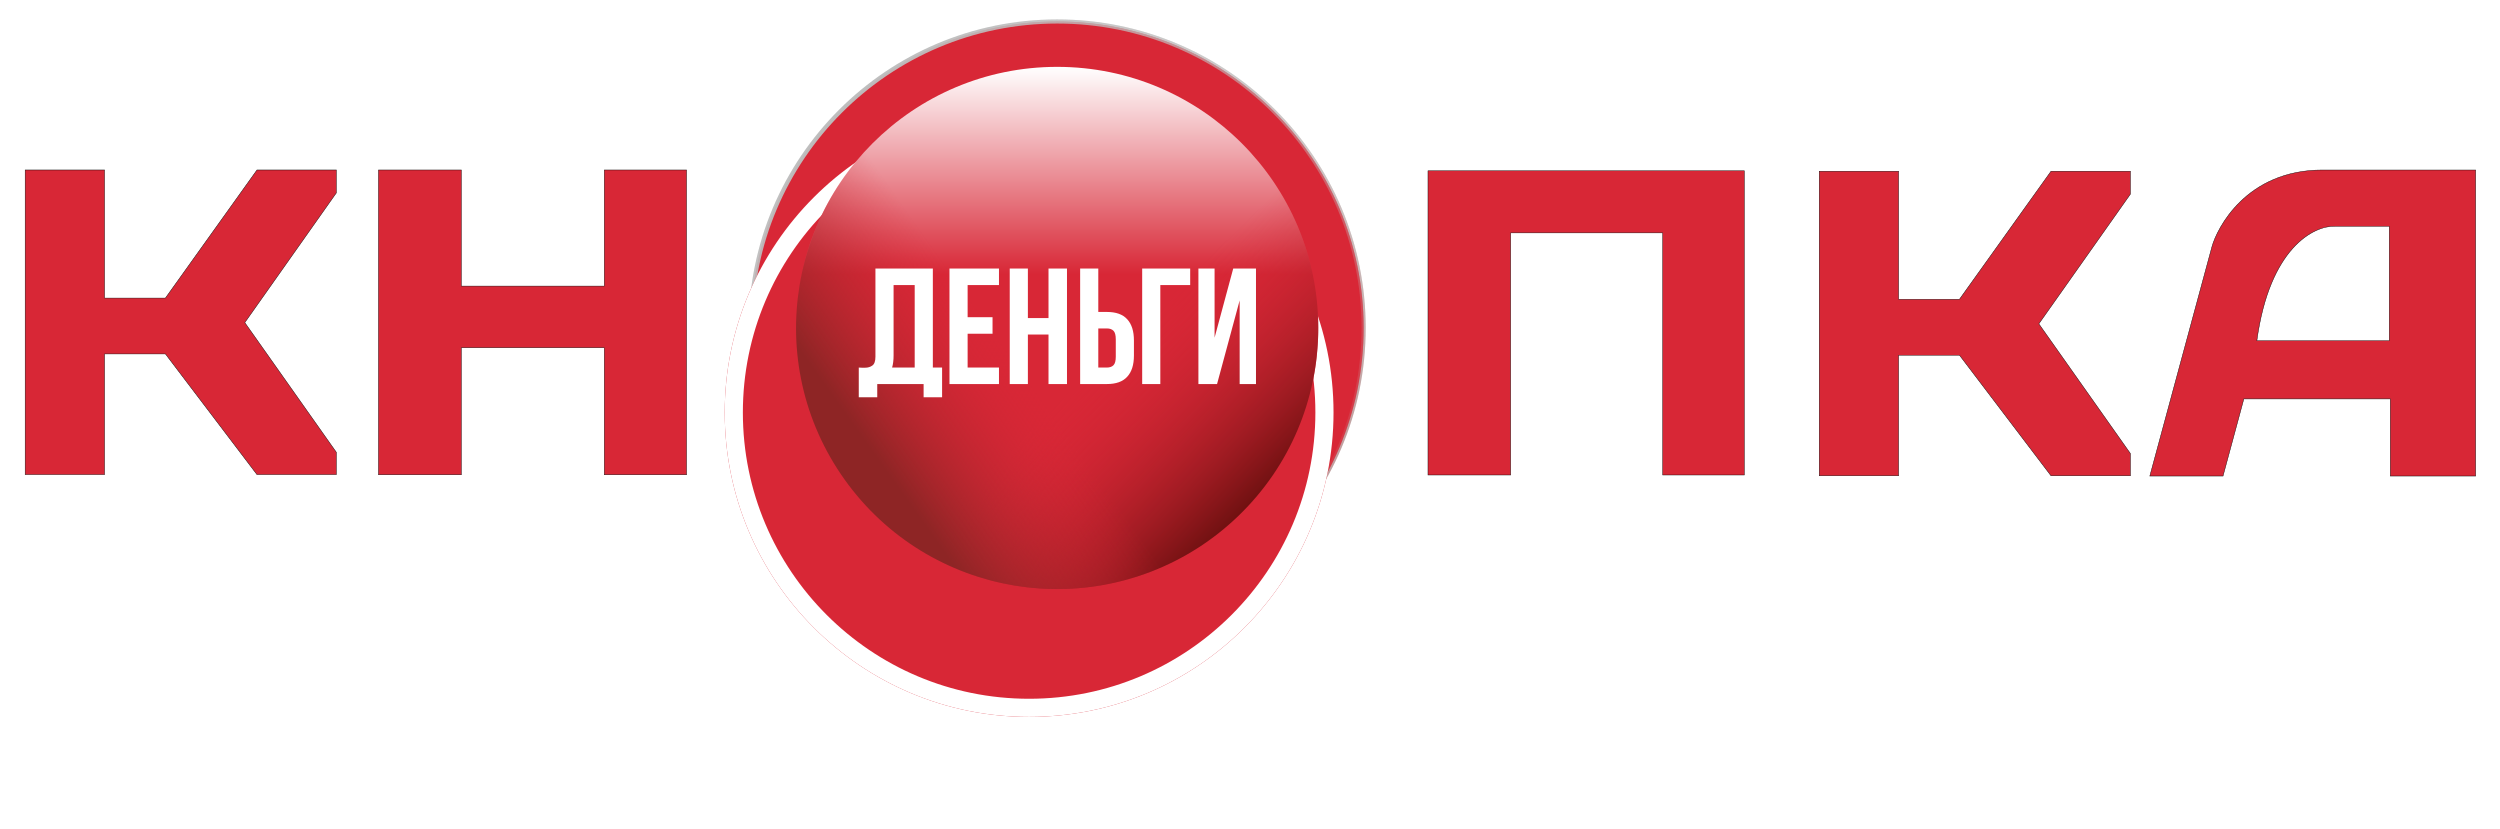
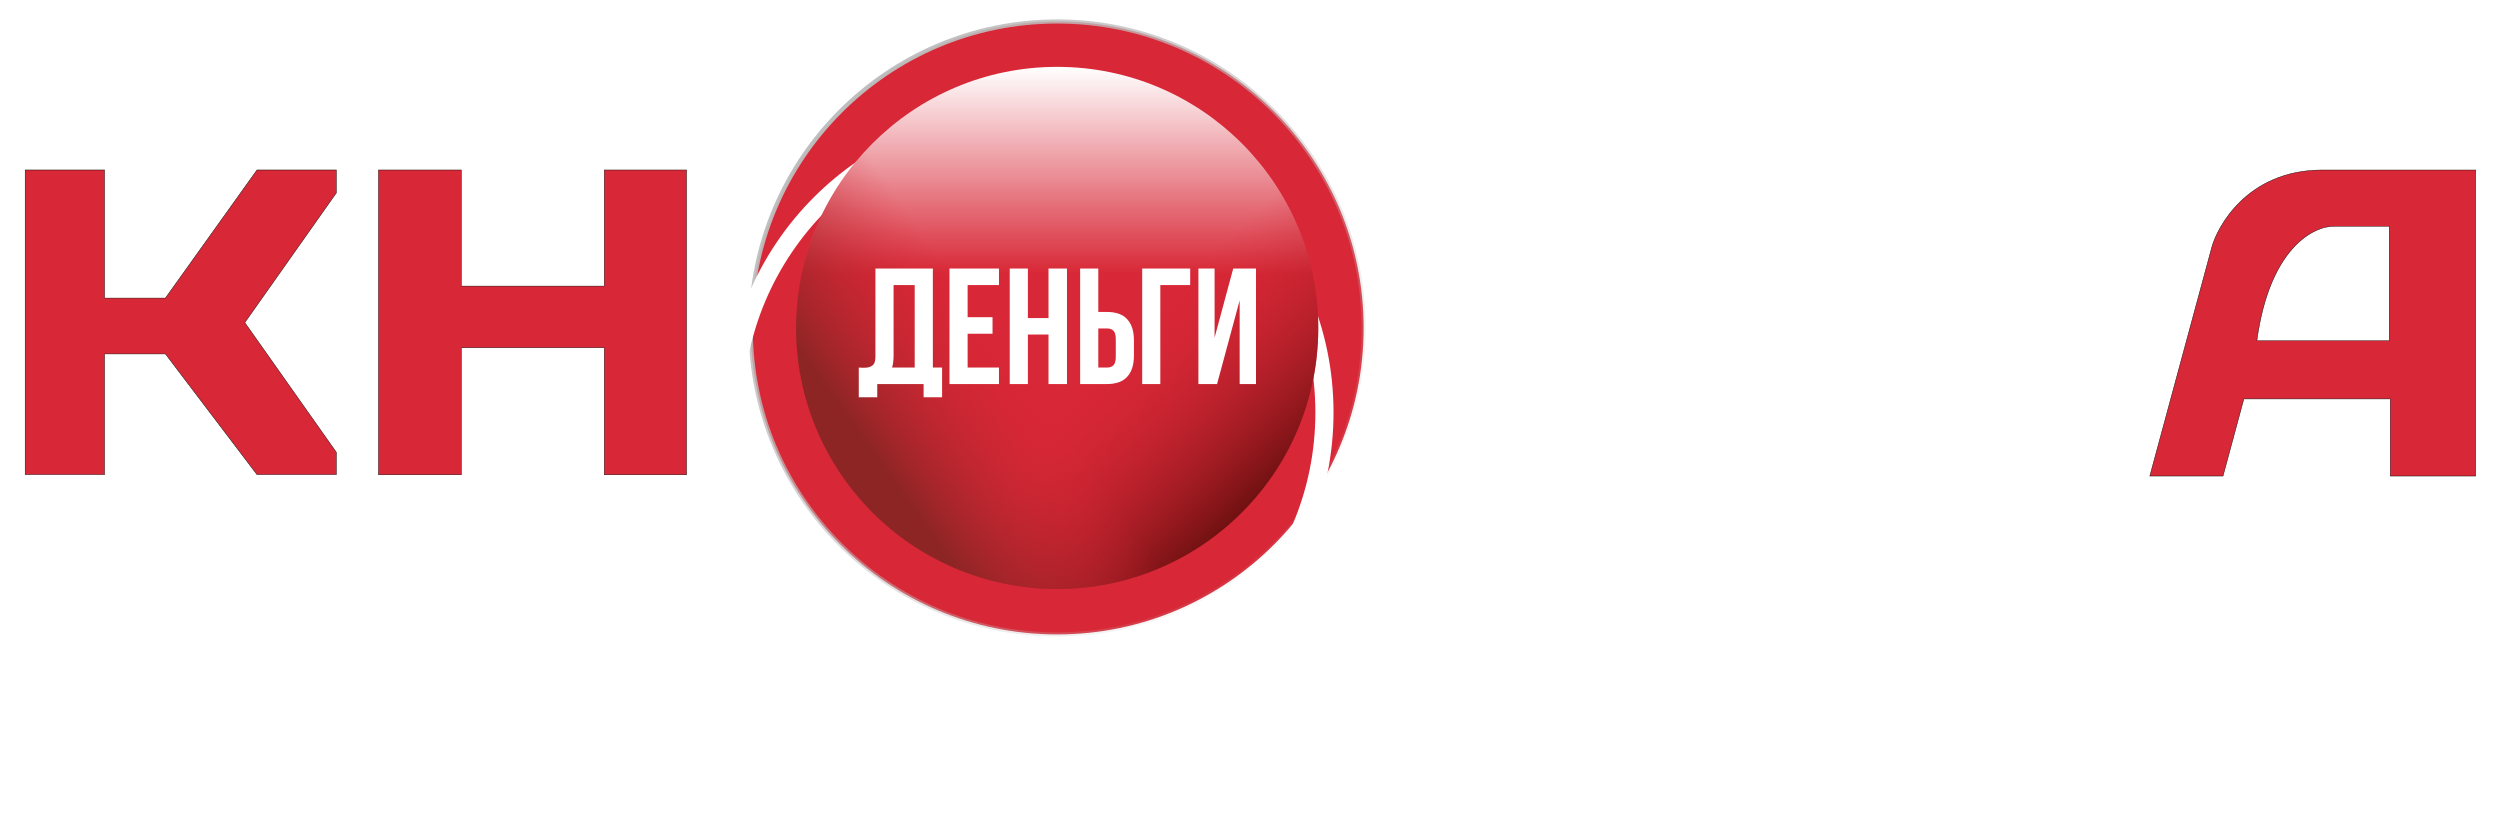
<svg xmlns="http://www.w3.org/2000/svg" width="6061" height="2010" viewBox="0 0 6061 2010" fill="none">
  <g clip-path="url(#clip0_1235_195)">
    <path d="M253.5 412.086H61V1150.59H253.5V858.086H401L623 1150.59H815.5V1096.59L593.5 782.086L815.5 467.586V412.086H623L401 722.586H253.5V412.086Z" fill="#D82736" stroke="black" />
-     <path d="M4603 415.086H4410.5V1153.59H4603V861.086H4750.5L4972.5 1153.59H5165V1099.59L4943 785.086L5165 470.586V415.086H4972.5L4750.5 725.586H4603V415.086Z" fill="#D82736" stroke="black" />
    <path d="M917.5 1151.09V412.086H1118.5V693.586H1465V412.086H1664.5V1151.09H1465V843.086H1118.5V1151.09H917.5Z" fill="#D82736" stroke="black" />
-     <path d="M3462 1151.59V414.086H4229V1151.59H4031V564.586H3662.5V1151.59H3462Z" fill="#D82736" stroke="black" />
    <path fill-rule="evenodd" clip-rule="evenodd" d="M6002 412.086V1154.09H5795V967.086H5440L5389.5 1154.09H5212L5362.5 598.586C5374.67 553.919 5445.4 412.086 5631 412.086H6002ZM5792.5 826.086V548.586H5660.5C5610.33 546.92 5502.3 600.086 5471.5 826.086H5792.5Z" fill="#D82736" />
    <path d="M6002 1154.09V1154.59H6002.5V1154.09H6002ZM6002 412.086H6002.5V411.586H6002V412.086ZM5795 1154.09H5794.5V1154.59H5795V1154.09ZM5795 967.086H5795.5V966.586H5795V967.086ZM5440 967.086V966.586H5439.62L5439.52 966.956L5440 967.086ZM5389.5 1154.09V1154.59H5389.88L5389.98 1154.22L5389.5 1154.09ZM5212 1154.09L5211.52 1153.96L5211.35 1154.59H5212V1154.09ZM5362.5 598.586L5362.02 598.455L5362.02 598.455L5362.5 598.586ZM5792.5 548.586H5793V548.086H5792.5V548.586ZM5792.5 826.086V826.586H5793V826.086H5792.5ZM5660.5 548.586L5660.48 549.086L5660.49 549.086H5660.5V548.586ZM5471.5 826.086L5471 826.019L5470.93 826.586H5471.5V826.086ZM6002.5 1154.09V412.086H6001.5V1154.09H6002.5ZM5795 1154.59H6002V1153.59H5795V1154.59ZM5794.5 967.086V1154.09H5795.5V967.086H5794.5ZM5440 967.586H5795V966.586H5440V967.586ZM5389.98 1154.22L5440.48 967.216L5439.52 966.956L5389.02 1153.96L5389.98 1154.22ZM5212 1154.59H5389.5V1153.59H5212V1154.59ZM5362.02 598.455L5211.52 1153.96L5212.48 1154.22L5362.98 598.717L5362.02 598.455ZM5631 411.586C5445.08 411.586 5374.22 553.672 5362.02 598.455L5362.98 598.717C5375.12 554.167 5445.72 412.586 5631 412.586V411.586ZM6002 411.586H5631V412.586H6002V411.586ZM5792 548.586V826.086H5793V548.586H5792ZM5660.5 549.086H5792.5V548.086H5660.5V549.086ZM5472 826.154C5502.78 600.276 5610.69 547.432 5660.48 549.086L5660.52 548.087C5609.98 546.408 5501.82 599.897 5471 826.019L5472 826.154ZM5792.5 825.586H5471.5V826.586H5792.5V825.586Z" fill="black" />
-     <circle cx="2563" cy="795.086" r="743" fill="#D82736" stroke="url(#paint0_linear_1235_195)" stroke-width="10" />
    <circle cx="2563" cy="795.086" r="743" fill="#D82736" stroke="url(#paint1_linear_1235_195)" stroke-width="10" />
    <g filter="url(#filter0_d_1235_195)">
-       <circle cx="2563" cy="795.086" r="738" fill="#D82736" />
      <circle cx="2563" cy="795.086" r="716" stroke="white" stroke-width="44" />
    </g>
    <g filter="url(#filter1_f_1235_195)">
      <circle cx="2563" cy="795.086" r="633" fill="url(#paint2_linear_1235_195)" />
    </g>
    <g filter="url(#filter2_f_1235_195)">
      <circle cx="2563" cy="795.086" r="633" transform="rotate(135.898 2563 795.086)" fill="url(#paint3_linear_1235_195)" />
    </g>
    <g filter="url(#filter3_f_1235_195)">
      <circle cx="2563" cy="795.086" r="633" transform="rotate(-125.539 2563 795.086)" fill="url(#paint4_linear_1235_195)" />
    </g>
    <path d="M2082 891.086C2084.4 891.353 2086.93 891.486 2089.6 891.486C2092.27 891.486 2094.8 891.486 2097.2 891.486C2104.13 891.486 2110 889.753 2114.8 886.286C2119.87 882.819 2122.4 875.619 2122.4 864.686V651.086H2261.6V891.086H2284V963.086H2239.2V931.086H2126.8V963.086H2082V891.086ZM2166.4 861.486C2166.4 873.219 2165.2 883.086 2162.8 891.086H2217.6V691.086H2166.4V861.486ZM2345.91 769.086H2406.31V809.086H2345.91V891.086H2421.91V931.086H2301.91V651.086H2421.91V691.086H2345.91V769.086ZM2492 931.086H2448V651.086H2492V771.086H2542V651.086H2586.8V931.086H2542V811.086H2492V931.086ZM2683.5 891.086C2690.44 891.086 2695.77 889.219 2699.5 885.486C2703.24 881.753 2705.1 874.819 2705.1 864.686V822.686C2705.1 812.553 2703.24 805.619 2699.5 801.886C2695.77 798.153 2690.44 796.286 2683.5 796.286H2662.7V891.086H2683.5ZM2618.7 931.086V651.086H2662.7V756.286H2683.5C2705.64 756.286 2722.04 762.153 2732.7 773.886C2743.64 785.619 2749.1 802.819 2749.1 825.486V861.886C2749.1 884.553 2743.64 901.753 2732.7 913.486C2722.04 925.219 2705.64 931.086 2683.5 931.086H2618.7ZM2813.09 931.086H2769.09V651.086H2885.49V691.086H2813.09V931.086ZM2950.62 931.086H2905.42V651.086H2944.62V818.686L2989.82 651.086H3045.02V931.086H3005.42V728.286L2950.62 931.086Z" fill="white" />
  </g>
  <defs>
    <filter id="filter0_d_1235_195" x="1507" y="12.086" width="1976" height="1976" filterUnits="userSpaceOnUse" color-interpolation-filters="sRGB">
      <feFlood flood-opacity="0" result="BackgroundImageFix" />
      <feColorMatrix in="SourceAlpha" type="matrix" values="0 0 0 0 0 0 0 0 0 0 0 0 0 0 0 0 0 0 127 0" result="hardAlpha" />
      <feOffset dx="-68" dy="205" />
      <feGaussianBlur stdDeviation="125" />
      <feComposite in2="hardAlpha" operator="out" />
      <feColorMatrix type="matrix" values="0 0 0 0 0.421 0 0 0 0 0.051 0 0 0 0 0.051 0 0 0 0.48 0" />
      <feBlend mode="normal" in2="BackgroundImageFix" result="effect1_dropShadow_1235_195" />
      <feBlend mode="normal" in="SourceGraphic" in2="effect1_dropShadow_1235_195" result="shape" />
    </filter>
    <filter id="filter1_f_1235_195" x="1847" y="79.086" width="1432" height="1432" filterUnits="userSpaceOnUse" color-interpolation-filters="sRGB">
      <feFlood flood-opacity="0" result="BackgroundImageFix" />
      <feBlend mode="normal" in="SourceGraphic" in2="BackgroundImageFix" result="shape" />
      <feGaussianBlur stdDeviation="41.5" result="effect1_foregroundBlur_1235_195" />
    </filter>
    <filter id="filter2_f_1235_195" x="1847" y="79.086" width="1432" height="1432" filterUnits="userSpaceOnUse" color-interpolation-filters="sRGB">
      <feFlood flood-opacity="0" result="BackgroundImageFix" />
      <feBlend mode="normal" in="SourceGraphic" in2="BackgroundImageFix" result="shape" />
      <feGaussianBlur stdDeviation="41.5" result="effect1_foregroundBlur_1235_195" />
    </filter>
    <filter id="filter3_f_1235_195" x="1846.95" y="79.037" width="1432.09" height="1432.1" filterUnits="userSpaceOnUse" color-interpolation-filters="sRGB">
      <feFlood flood-opacity="0" result="BackgroundImageFix" />
      <feBlend mode="normal" in="SourceGraphic" in2="BackgroundImageFix" result="shape" />
      <feGaussianBlur stdDeviation="41.5" result="effect1_foregroundBlur_1235_195" />
    </filter>
    <linearGradient id="paint0_linear_1235_195" x1="1825" y1="462.086" x2="3043" y2="1584.59" gradientUnits="userSpaceOnUse">
      <stop stop-color="#BDBDBD" stop-opacity="0" />
      <stop offset="1" stop-color="#BA8B8B" />
    </linearGradient>
    <linearGradient id="paint1_linear_1235_195" x1="1825" y1="462.086" x2="3043" y2="1584.59" gradientUnits="userSpaceOnUse">
      <stop stop-color="#BDBDBD" />
      <stop offset="1" stop-color="#BDBDBD" stop-opacity="0" />
    </linearGradient>
    <linearGradient id="paint2_linear_1235_195" x1="2563" y1="162.086" x2="2563" y2="664.586" gradientUnits="userSpaceOnUse">
      <stop stop-color="white" />
      <stop offset="1" stop-color="#D82736" />
    </linearGradient>
    <linearGradient id="paint3_linear_1235_195" x1="2563" y1="162.086" x2="2563" y2="664.586" gradientUnits="userSpaceOnUse">
      <stop stop-color="#701111" />
      <stop offset="1" stop-color="#D82736" stop-opacity="0" />
    </linearGradient>
    <linearGradient id="paint4_linear_1235_195" x1="2563" y1="162.086" x2="2563" y2="664.586" gradientUnits="userSpaceOnUse">
      <stop offset="0.188" stop-color="#8E2525" />
      <stop offset="1" stop-color="#D82736" stop-opacity="0" />
    </linearGradient>
    <clipPath id="clip0_1235_195">
      <rect width="6061" height="2010" fill="white" />
    </clipPath>
  </defs>
</svg>